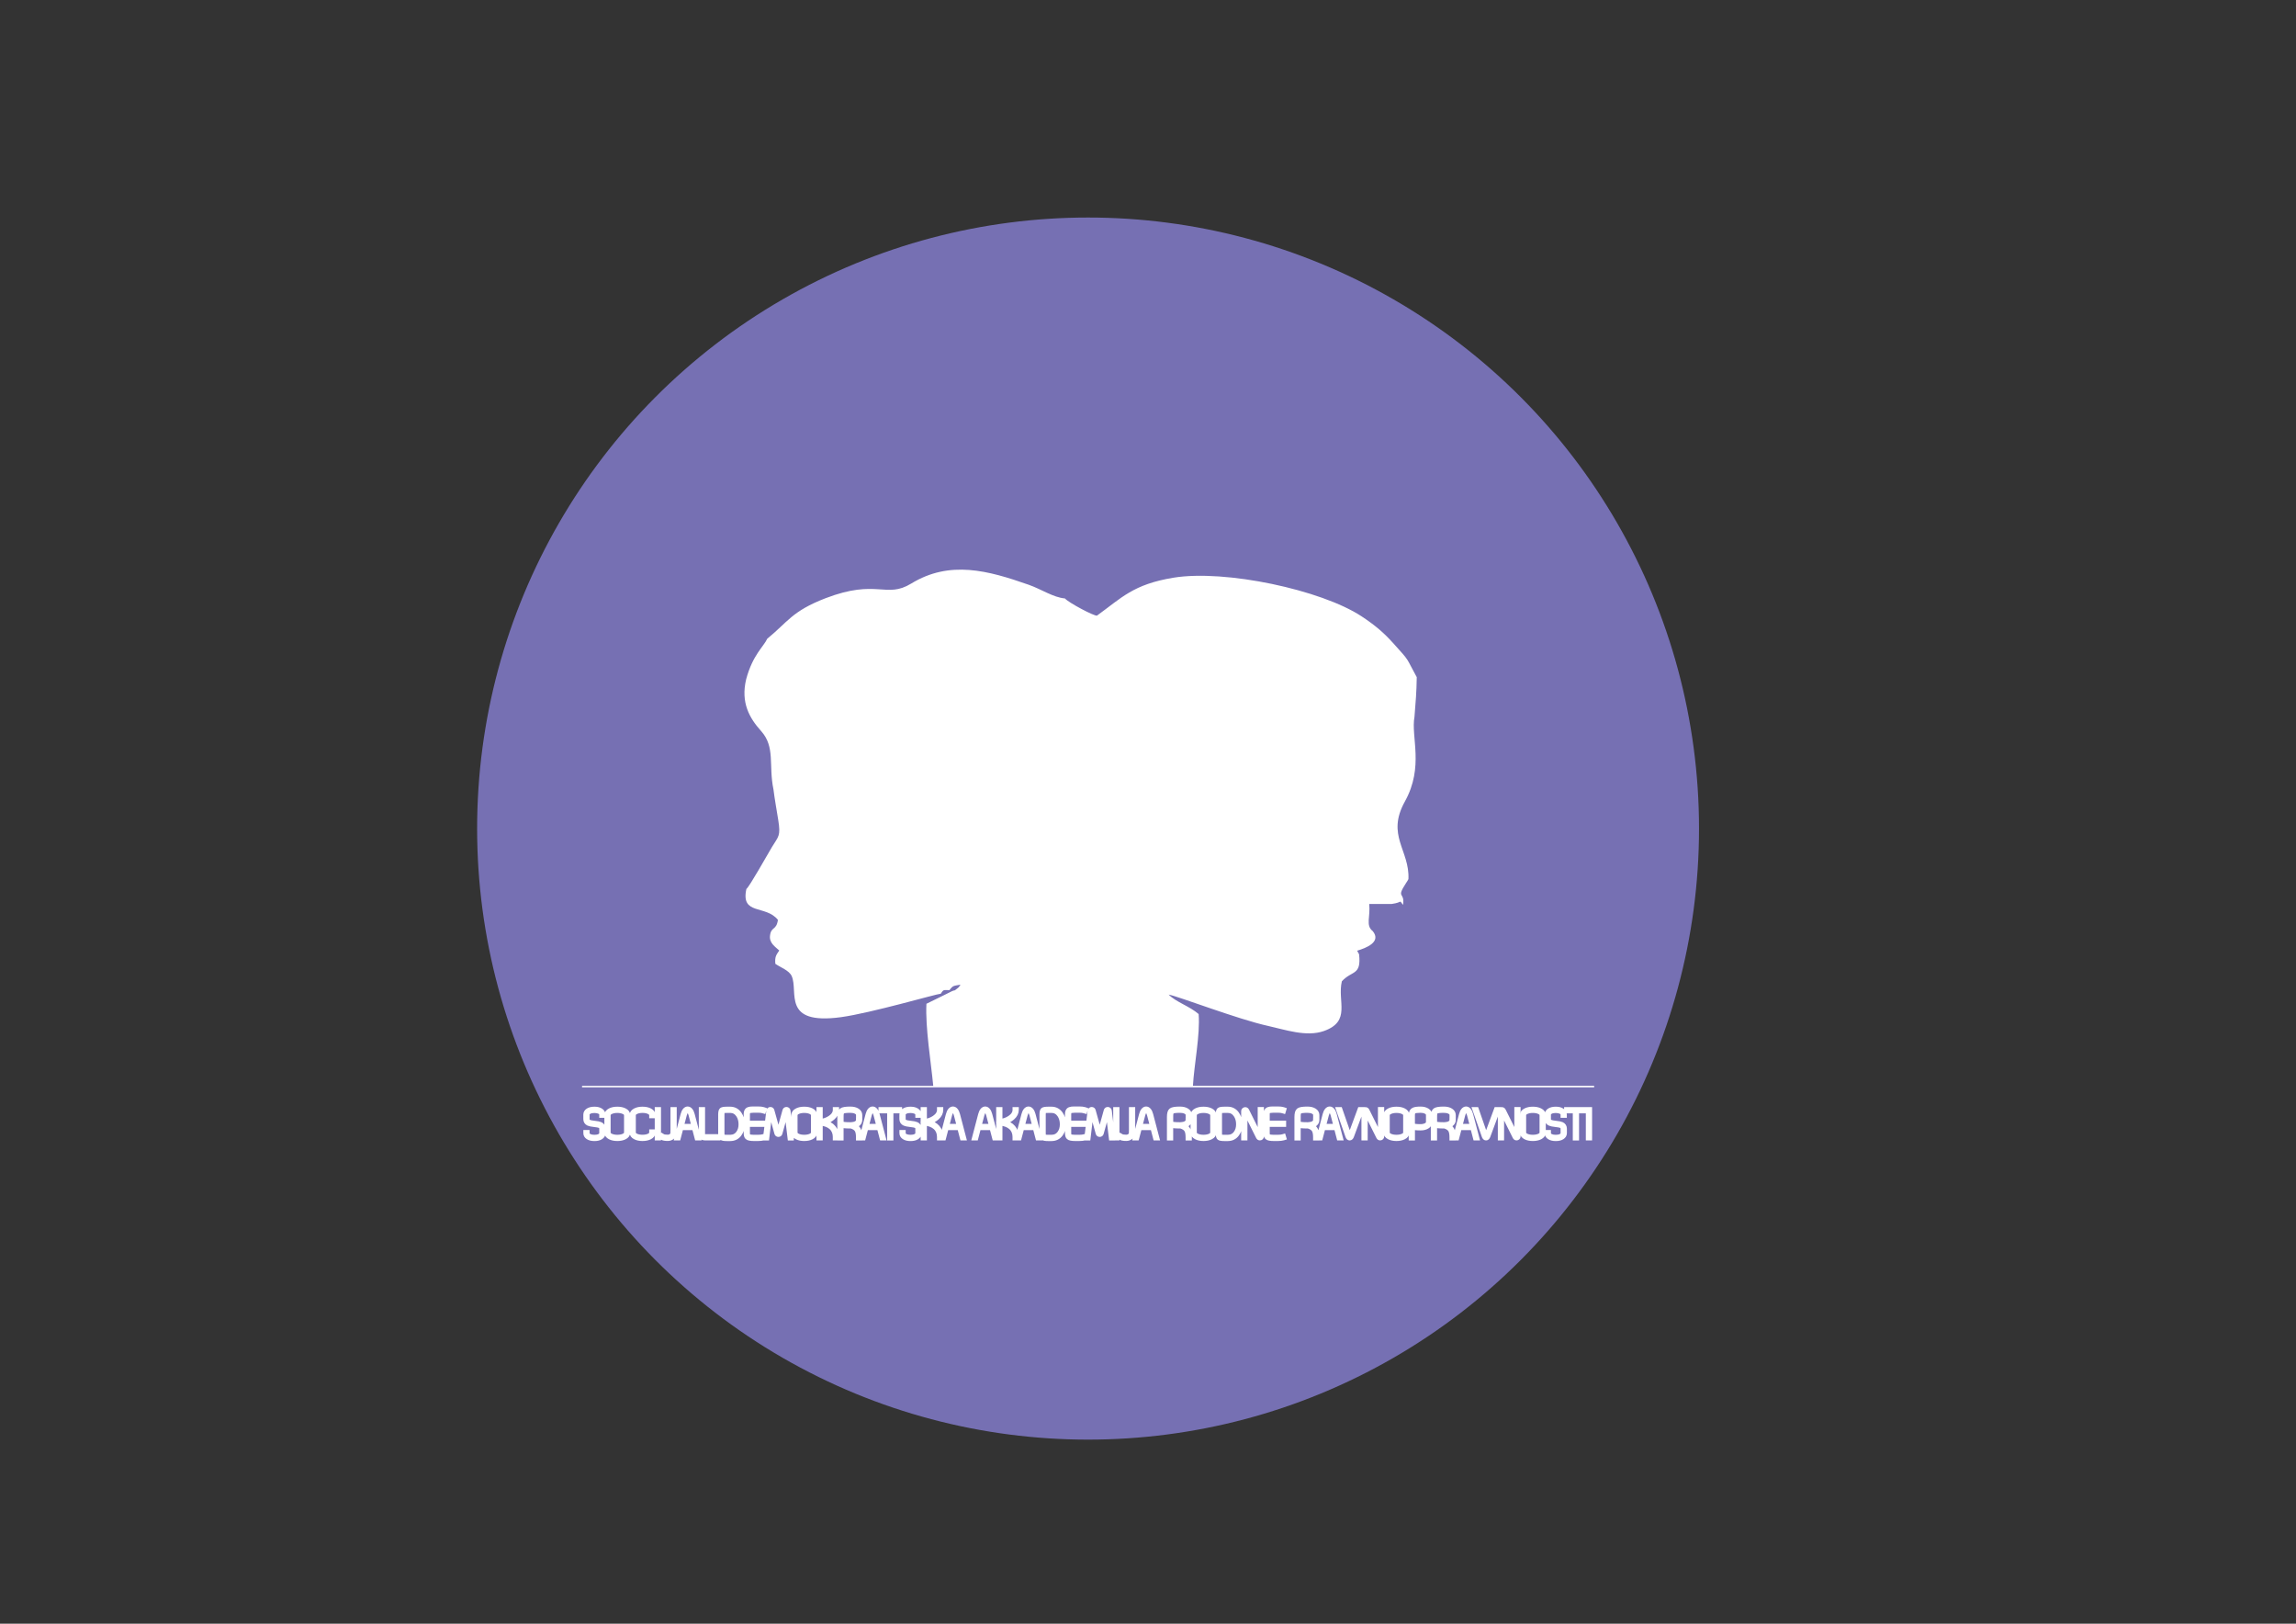
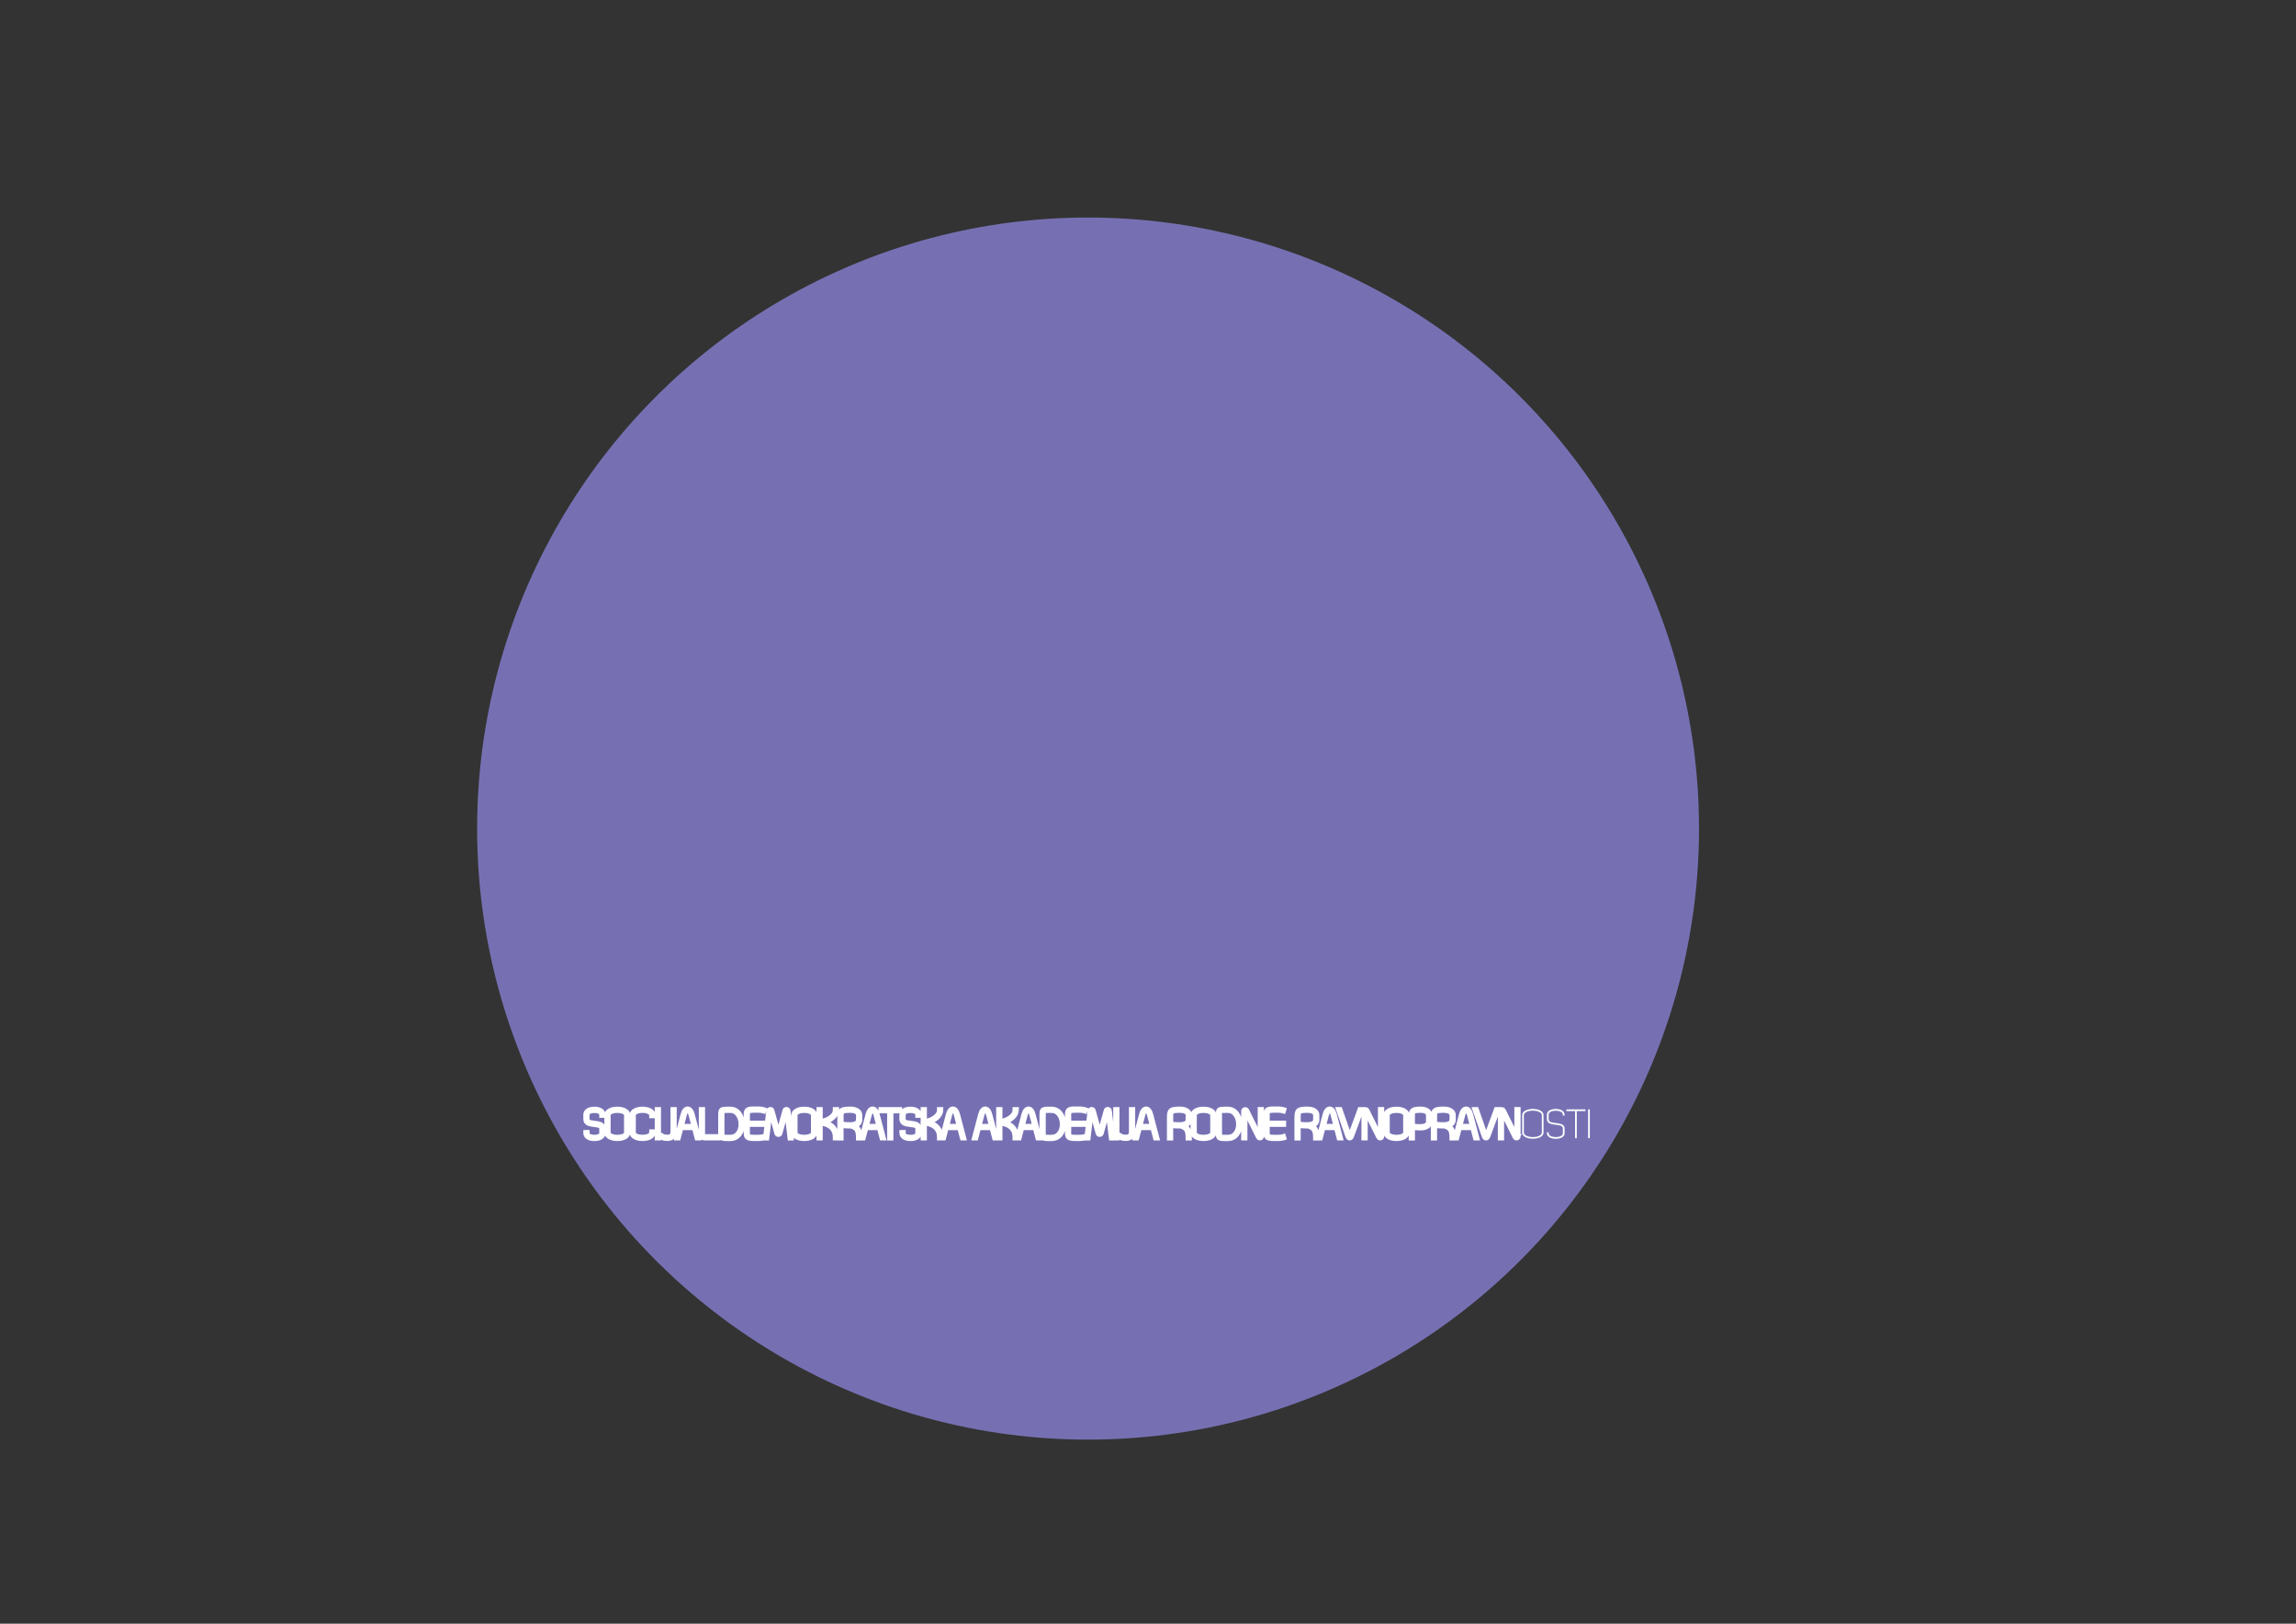
<svg xmlns="http://www.w3.org/2000/svg" version="1.1" id="Layer_1" x="0px" y="0px" viewBox="0 0 841.89 595.28" style="enable-background:new 0 0 841.89 595.28;" xml:space="preserve">
  <rect x="0" y="0" width="841.89" height="595.28" fill="#333333" stroke="none" />
  <style type="text/css">
	.st0{fill-rule:evenodd;clip-rule:evenodd;fill:#7670B3;}
	.st1{fill-rule:evenodd;clip-rule:evenodd;fill:#FFFFFF;}
	.st2{fill:#FFFFFF;stroke:#FFFFFF;stroke-width:1.663;stroke-miterlimit:10;}
	.st3{fill:#FFFFFF;}
</style>
  <circle class="st0" cx="398.97" cy="303.77" r="224.02" />
-   <path class="st1" d="M281.33,234.17c-1.27,2.85-5.34,5.91-7.73,14.86c-2.06,8.6,1.26,14.28,5.46,18.96  c5.31,5.91,2.69,12.49,4.55,21.42c0.45,3.63,1.15,7.42,1.75,11.19c0.95,6.03,0.12,5.92-2.34,10c-1.67,2.77-8.19,14.46-9.34,15.31  c-2.14,9.76,7.14,5.72,11.57,11.34c-0.58,3.97-2.47,2.33-2.9,5.75c-0.35,2.73,1.92,4.1,3.39,5.47c-1.11,1.61-1.67,2.27-1.44,4.87  c1.79,1.31,5.03,2.37,5.99,4.49c2.6,5.74-3.85,18.05,18.07,15.08c10.96-1.49,35.04-8.54,36.62-8.6c0.99-1.68,1.14-1.32,3.15-1.3  c1.36-1.83,1.57-1.53,4.07-2.02c-0.64,0.82-0.27,0.67-1.14,1.36c-1.64,1.3-0.53,0.41-1.88,0.98l-3.37,1.68l-6.11,2.99  c-0.44,8.78,1.68,21.39,2.5,30.08l-128.77,0v0.56h371.11v-0.57l-147.12,0c0.46-7.87,2.68-18.69,2.1-26.3  c-3.31-2.88-8.39-4.44-11-7.14c3.49,0.61,25.41,9.07,36.46,11.49c6.15,1.35,14.04,4.14,20.45,1.87c10.15-3.59,4.85-10.85,6.6-18.24  c3.76-4.08,7.17-1.99,6.32-9.89l-0.72-1.32c3.28-0.98,8.98-3.18,5.74-7.17c-2.73-2.1-0.81-5.25-1.31-9.97l8.26,0  c4.38-0.59,2.39-1.72,4.15,0.34c0.74-5.02-2.77-2.07,1.16-8.1c0.11-0.16,0.57-0.81,0.81-1.35c0.49-10.6-8.23-15.97-1.31-28.43  c7.13-12.84,2.15-23.74,3.53-31.07c0.44-5.56,0.75-8.87,0.83-14.53c-4.19-7.57-2.15-5.31-8.76-12.61c-3.17-3.5-6.3-6.29-11.48-9.7  c-14.72-9.69-50.01-17.26-69-14.15c-14.73,2.42-19,7.39-28.02,13.9c-1,0.23-10.44-4.76-11.74-6.3c-4.26-0.36-8.67-3.4-13.29-5.02  c-14.9-5.23-28.92-9.08-43.08-0.44c-9.27,5.66-12.47-1.88-31.4,5.37C290.36,224.08,288.92,227.98,281.33,234.17" />
  <path class="st2" d="M556.11,416.64c-0.01,0.01-0.02,0.01-0.02,0.01c-0.02-0.01-0.05-0.05-0.08-0.11l-4.66-9.36  c-0.15-0.3-0.36-0.45-0.63-0.45c-0.18,0-0.34,0.06-0.47,0.18c-0.13,0.11-0.2,0.25-0.2,0.41v9.95h0.63l0.01-9.91  c0.01-0.01,0.02-0.01,0.02-0.01c0.02,0.01,0.04,0.04,0.07,0.1l4.66,9.35c0.15,0.3,0.36,0.46,0.63,0.46c0.18,0,0.33-0.06,0.46-0.17  c0.13-0.12,0.2-0.26,0.2-0.43v-9.97h-0.63V416.64z M548.64,406.71l-3.57,9.66c-0.06,0.14-0.11,0.22-0.16,0.22  c-0.04-0.01-0.09-0.08-0.15-0.22l-3.36-9.66h-0.68l3.45,9.88c0.17,0.45,0.41,0.68,0.73,0.68h0.01c0.3,0,0.55-0.22,0.73-0.67  l3.67-9.89H548.64z M541.62,417.27l-2.27-8.64c-0.18-0.68-0.42-1.2-0.73-1.58c-0.31-0.37-0.66-0.56-1.04-0.56  c-0.38,0-0.73,0.19-1.04,0.56c-0.31,0.37-0.55,0.9-0.73,1.58l-2.27,8.64h0.66l0.99-3.77h4.79l0.99,3.77H541.62z M535.36,412.87  l1.08-4.08c0.15-0.57,0.34-1,0.57-1.3c0.2-0.24,0.39-0.37,0.58-0.37c0.2,0,0.39,0.12,0.59,0.37c0.24,0.3,0.43,0.73,0.58,1.3  l1.07,4.08H535.36z M532.33,410.6c0,0.51-0.27,0.91-0.8,1.21c-0.45,0.25-1.03,0.39-1.74,0.43l-0.38,0.01  c-1.84,0-2.88-0.12-3.13-0.37c-0.09-0.1-0.15-0.29-0.16-0.57v-1.8c0-0.6,0.02-1.02,0.07-1.25c0.07-0.32,0.19-0.56,0.39-0.71  c0.34-0.27,1.28-0.4,2.83-0.4c0.78,0,1.44,0.12,1.97,0.37c0.64,0.29,0.96,0.72,0.96,1.28V410.6z M529.4,406.52  c-1.68,0-2.76,0.18-3.22,0.54c-0.47,0.35-0.7,1.17-0.7,2.46v7.76h0.63v-4.74c0.43,0.23,1.53,0.35,3.29,0.35h0.31  c1.05,0.31,1.76,0.8,2.13,1.45c0.32,0.56,0.48,1.43,0.48,2.64v0.31h0.63v-0.31c0-1.04-0.11-1.85-0.32-2.42  c-0.29-0.8-0.85-1.42-1.68-1.85c0.63-0.17,1.12-0.43,1.47-0.8c0.36-0.36,0.54-0.8,0.54-1.3v-1.8c0-0.69-0.32-1.24-0.97-1.66  C531.34,406.73,530.48,406.52,529.4,406.52z M523.7,411.31c0,0.56-0.32,0.99-0.96,1.28c-0.53,0.24-1.14,0.37-1.83,0.37  c-1.59,0-2.51-0.12-2.76-0.37c-0.09-0.1-0.15-0.29-0.16-0.57v-0.67h-0.01c0.01-0.17,0.01-0.3,0.01-0.4v-2.16  c0-0.68,0.18-1.12,0.53-1.32c0.4-0.22,1.2-0.33,2.39-0.33c0.69,0,1.3,0.12,1.83,0.37c0.64,0.29,0.96,0.72,0.96,1.28V411.31z   M520.92,406.52c-1.24,0-2.11,0.12-2.61,0.37c-0.63,0.3-0.94,0.94-0.94,1.92v8.47H518v-4.03c0.43,0.23,1.4,0.35,2.92,0.35  c0.98,0,1.8-0.21,2.45-0.62c0.65-0.41,0.97-0.97,0.97-1.66v-2.51c0-0.69-0.32-1.24-0.97-1.66  C522.71,406.73,521.9,406.52,520.92,406.52z M515.34,415.22c0,0.51-0.34,0.92-1.03,1.23c-0.62,0.27-1.38,0.41-2.26,0.41  c-0.88,0-1.64-0.14-2.26-0.41c-0.69-0.31-1.03-0.72-1.03-1.23v-6.38c0-0.51,0.34-0.92,1.03-1.23c0.62-0.28,1.38-0.42,2.26-0.42  c0.88,0,1.63,0.14,2.26,0.42c0.69,0.31,1.03,0.72,1.03,1.23V415.22z M512.05,406.56c-1.05,0-1.93,0.18-2.67,0.55  c-0.83,0.42-1.25,0.99-1.25,1.72v6.38c0,0.73,0.42,1.3,1.25,1.72c0.73,0.37,1.62,0.55,2.67,0.55c1.04,0,1.93-0.18,2.67-0.55  c0.83-0.42,1.24-0.99,1.24-1.72v-6.38c0-0.73-0.41-1.31-1.24-1.72C513.99,406.74,513.1,406.56,512.05,406.56z M506.1,416.64  c-0.01,0.01-0.02,0.01-0.02,0.01c-0.02-0.01-0.05-0.05-0.08-0.11l-4.66-9.36c-0.15-0.3-0.36-0.45-0.63-0.45  c-0.18,0-0.34,0.06-0.47,0.18c-0.13,0.11-0.2,0.25-0.2,0.41v9.95h0.63l0.01-9.91c0.01-0.01,0.02-0.01,0.02-0.01  c0.02,0.01,0.04,0.04,0.07,0.1l4.66,9.35c0.15,0.3,0.36,0.46,0.63,0.46c0.18,0,0.33-0.06,0.46-0.17c0.13-0.12,0.2-0.26,0.2-0.43  v-9.97h-0.63V416.64z M498.63,406.71l-3.57,9.66c-0.06,0.14-0.11,0.22-0.16,0.22c-0.04-0.01-0.09-0.08-0.15-0.22l-3.36-9.66h-0.68  l3.45,9.88c0.17,0.45,0.41,0.68,0.73,0.68h0.01c0.3,0,0.55-0.22,0.73-0.67l3.67-9.89H498.63z M491.61,417.27l-2.27-8.64  c-0.18-0.68-0.42-1.2-0.73-1.58c-0.31-0.37-0.66-0.56-1.04-0.56c-0.38,0-0.73,0.19-1.04,0.56c-0.31,0.37-0.55,0.9-0.73,1.58  l-2.27,8.64h0.66l0.99-3.77h4.79l0.99,3.77H491.61z M485.35,412.87l1.08-4.08c0.15-0.57,0.34-1,0.57-1.3  c0.2-0.24,0.39-0.37,0.58-0.37c0.2,0,0.39,0.12,0.59,0.37c0.24,0.3,0.43,0.73,0.58,1.3l1.07,4.08H485.35z M482.32,410.6  c0,0.51-0.27,0.91-0.8,1.21c-0.45,0.25-1.03,0.39-1.74,0.43l-0.38,0.01c-1.84,0-2.88-0.12-3.13-0.37c-0.09-0.1-0.15-0.29-0.16-0.57  v-1.8c0-0.6,0.02-1.02,0.07-1.25c0.07-0.32,0.19-0.56,0.39-0.71c0.34-0.27,1.28-0.4,2.83-0.4c0.78,0,1.44,0.12,1.97,0.37  c0.64,0.29,0.96,0.72,0.96,1.28V410.6z M479.39,406.52c-1.68,0-2.76,0.18-3.22,0.54c-0.47,0.35-0.7,1.17-0.7,2.46v7.76h0.63v-4.74  c0.43,0.23,1.53,0.35,3.29,0.35h0.31c1.05,0.31,1.76,0.8,2.13,1.45c0.32,0.56,0.48,1.43,0.48,2.64v0.31h0.63v-0.31  c0-1.04-0.11-1.85-0.32-2.42c-0.29-0.8-0.85-1.42-1.68-1.85c0.63-0.17,1.12-0.43,1.47-0.8c0.36-0.36,0.54-0.8,0.54-1.3v-1.8  c0-0.69-0.32-1.24-0.97-1.66C481.33,406.73,480.47,406.52,479.39,406.52z M465.01,407.45c0.24-0.24,1.19-0.35,2.86-0.34h0.74  c0.71,0,1.29,0.07,1.74,0.21l0.3,0.09l0.18-0.6l-0.3-0.1c-0.52-0.15-1.16-0.23-1.92-0.23h-0.74c-1.07-0.01-1.78,0.01-2.13,0.05  c-0.53,0.07-0.92,0.22-1.16,0.47c-0.3,0.3-0.46,0.83-0.46,1.58v6.81c0,0.75,0.15,1.28,0.46,1.58c0.35,0.35,1.21,0.52,2.6,0.52h0.7  c0.31-0.01,0.56-0.01,0.74-0.01c0.76,0,1.4-0.07,1.92-0.22l0.3-0.09l-0.18-0.6l-0.3,0.09c-0.46,0.13-1.04,0.2-1.74,0.2  c-0.18,0-0.42,0-0.74,0.01c-1.67,0.01-2.62-0.1-2.86-0.34c-0.18-0.18-0.27-0.56-0.27-1.13v-3.09h6.01v-0.63h-6.01v-3.08  C464.73,408.01,464.82,407.63,465.01,407.45z M462,416.64c-0.01,0.01-0.02,0.01-0.02,0.01c-0.02-0.01-0.05-0.05-0.08-0.11  l-4.66-9.36c-0.15-0.3-0.36-0.45-0.63-0.45c-0.18,0-0.34,0.06-0.47,0.18c-0.13,0.11-0.2,0.25-0.2,0.41v9.95h0.63l0.01-9.91  c0.01-0.01,0.02-0.01,0.02-0.01c0.02,0.01,0.04,0.04,0.07,0.1l4.66,9.35c0.15,0.3,0.36,0.46,0.63,0.46c0.18,0,0.33-0.06,0.46-0.17  c0.13-0.12,0.2-0.26,0.2-0.43v-9.97H462V416.64z M449.01,416.87c-0.91,0-1.44-0.07-1.58-0.2c-0.12-0.11-0.18-0.53-0.18-1.27v-6.76  c0-0.73,0.06-1.15,0.18-1.27c0.15-0.13,0.67-0.19,1.58-0.19h1.22c1.19,0.01,2.15,0.53,2.87,1.57c0.65,0.94,0.98,2.08,0.98,3.42  c0,1.27-0.31,2.35-0.94,3.21c-0.7,0.98-1.68,1.47-2.92,1.48H449.01z M449,406.56c-1.06,0-1.72,0.12-1.99,0.35  c-0.26,0.23-0.4,0.81-0.4,1.74v6.76c0,0.93,0.13,1.51,0.4,1.74c0.27,0.24,0.94,0.35,2,0.35h1.21c1.44-0.01,2.57-0.58,3.39-1.71  c0.73-0.99,1.09-2.19,1.09-3.61c0-1.5-0.38-2.79-1.13-3.85c-0.84-1.17-1.96-1.76-3.34-1.77H449z M444.59,415.22  c0,0.51-0.34,0.92-1.03,1.23c-0.62,0.27-1.38,0.41-2.26,0.41c-0.88,0-1.64-0.14-2.26-0.41c-0.69-0.31-1.03-0.72-1.03-1.23v-6.38  c0-0.51,0.34-0.92,1.03-1.23c0.62-0.28,1.38-0.42,2.26-0.42c0.88,0,1.63,0.14,2.26,0.42c0.69,0.31,1.03,0.72,1.03,1.23V415.22z   M441.3,406.56c-1.05,0-1.93,0.18-2.67,0.55c-0.83,0.42-1.25,0.99-1.25,1.72v6.38c0,0.73,0.42,1.3,1.25,1.72  c0.73,0.37,1.62,0.55,2.67,0.55c1.04,0,1.93-0.18,2.67-0.55c0.83-0.42,1.24-0.99,1.24-1.72v-6.38c0-0.73-0.41-1.31-1.24-1.72  C443.24,406.74,442.35,406.56,441.3,406.56z M435.57,410.6c0,0.51-0.27,0.91-0.8,1.21c-0.45,0.25-1.03,0.39-1.74,0.43l-0.38,0.01  c-1.84,0-2.88-0.12-3.13-0.37c-0.09-0.1-0.15-0.29-0.16-0.57v-1.8c0-0.6,0.02-1.02,0.07-1.25c0.07-0.32,0.19-0.56,0.39-0.71  c0.34-0.27,1.28-0.4,2.83-0.4c0.78,0,1.44,0.12,1.97,0.37c0.64,0.29,0.96,0.72,0.96,1.28V410.6z M432.64,406.52  c-1.68,0-2.76,0.18-3.22,0.54c-0.47,0.35-0.7,1.17-0.7,2.46v7.76h0.63v-4.74c0.43,0.23,1.53,0.35,3.29,0.35h0.31  c1.05,0.31,1.76,0.8,2.13,1.45c0.32,0.56,0.48,1.43,0.48,2.64v0.31h0.63v-0.31c0-1.04-0.11-1.85-0.32-2.42  c-0.29-0.8-0.85-1.42-1.68-1.85c0.63-0.17,1.12-0.43,1.47-0.8c0.36-0.36,0.54-0.8,0.54-1.3v-1.8c0-0.69-0.32-1.24-0.97-1.66  C434.58,406.73,433.72,406.52,432.64,406.52z M424.3,417.27l-2.27-8.64c-0.18-0.68-0.42-1.2-0.73-1.58  c-0.31-0.37-0.66-0.56-1.04-0.56c-0.38,0-0.73,0.19-1.04,0.56c-0.31,0.37-0.55,0.9-0.73,1.58l-2.27,8.64h0.66l0.99-3.77h4.79  l0.99,3.77H424.3z M418.03,412.87l1.08-4.08c0.15-0.57,0.34-1,0.57-1.3c0.2-0.24,0.39-0.37,0.58-0.37c0.2,0,0.39,0.12,0.59,0.37  c0.24,0.3,0.43,0.73,0.58,1.3l1.07,4.08H418.03z M414.78,415.19c0,0.53-0.19,0.95-0.58,1.24c-0.34,0.27-0.76,0.4-1.24,0.4  c-0.9,0-1.5-0.1-1.82-0.31l-0.26-0.16l-0.34,0.53l0.26,0.17c0.42,0.26,1.14,0.4,2.16,0.4c0.66,0,1.22-0.19,1.69-0.57  c0.52-0.43,0.77-1,0.77-1.7v-8.47h-0.63V415.19z M409.02,417.27h0.63v-10.56h-0.63V417.27z M408.06,417.27l-1.22-10.05  c-0.02-0.16-0.09-0.29-0.21-0.4c-0.12-0.1-0.27-0.16-0.44-0.16c-0.34,0-0.56,0.17-0.65,0.51l-2.25,8.12  c-0.01,0.03-0.03,0.04-0.05,0.04c-0.02,0-0.03-0.01-0.04-0.04l-2.26-8.11c-0.09-0.34-0.3-0.51-0.65-0.51  c-0.17,0-0.31,0.05-0.44,0.16c-0.13,0.11-0.2,0.24-0.22,0.4l-1.22,10.05h0.63l1.2-9.96c0.01-0.01,0.03-0.02,0.04-0.02  c0.02,0,0.04,0.02,0.05,0.05l2.25,8.12c0.1,0.34,0.31,0.51,0.65,0.51c0.34,0,0.56-0.17,0.65-0.51l2.26-8.11  c0.01-0.04,0.02-0.05,0.04-0.05c0.02,0,0.03,0,0.04,0.01l1.21,9.97H408.06z M392.22,407.45c0.24-0.24,1.19-0.35,2.86-0.34h0.74  c0.71,0,1.29,0.07,1.74,0.21l0.3,0.09l0.18-0.6l-0.3-0.1c-0.52-0.15-1.16-0.23-1.92-0.23h-0.74c-1.07-0.01-1.78,0.01-2.13,0.05  c-0.53,0.07-0.92,0.22-1.16,0.47c-0.3,0.3-0.46,0.83-0.46,1.58v6.81c0,0.75,0.15,1.28,0.46,1.58c0.35,0.35,1.21,0.52,2.6,0.52h0.7  c0.31-0.01,0.56-0.01,0.74-0.01c0.76,0,1.4-0.07,1.92-0.22l0.3-0.09l-0.18-0.6l-0.3,0.09c-0.46,0.13-1.04,0.2-1.74,0.2  c-0.18,0-0.42,0-0.74,0.01c-1.67,0.01-2.62-0.1-2.86-0.34c-0.18-0.18-0.27-0.56-0.27-1.13v-3.09h6.01v-0.63h-6.01v-3.08  C391.95,408.01,392.04,407.63,392.22,407.45z M384.38,416.87c-0.91,0-1.44-0.07-1.58-0.2c-0.12-0.11-0.18-0.53-0.18-1.27v-6.76  c0-0.73,0.06-1.15,0.18-1.27c0.15-0.13,0.67-0.19,1.58-0.19h1.22c1.19,0.01,2.15,0.53,2.87,1.57c0.65,0.94,0.98,2.08,0.98,3.42  c0,1.27-0.31,2.35-0.94,3.21c-0.7,0.98-1.68,1.47-2.92,1.48H384.38z M384.37,406.56c-1.06,0-1.72,0.12-1.99,0.35  c-0.26,0.23-0.4,0.81-0.4,1.74v6.76c0,0.93,0.13,1.51,0.4,1.74c0.27,0.24,0.94,0.35,2,0.35h1.21c1.44-0.01,2.57-0.58,3.39-1.71  c0.73-0.99,1.09-2.19,1.09-3.61c0-1.5-0.38-2.79-1.13-3.85c-0.84-1.17-1.96-1.76-3.34-1.77H384.37z M381.17,417.27l-2.27-8.64  c-0.18-0.68-0.42-1.2-0.73-1.58c-0.31-0.37-0.66-0.56-1.04-0.56c-0.38,0-0.73,0.19-1.04,0.56c-0.31,0.37-0.55,0.9-0.73,1.58  l-2.27,8.64h0.66l0.99-3.77h4.79l0.99,3.77H381.17z M374.9,412.87l1.08-4.08c0.15-0.57,0.34-1,0.57-1.3  c0.2-0.24,0.39-0.37,0.58-0.37c0.2,0,0.39,0.12,0.59,0.37c0.24,0.3,0.43,0.73,0.58,1.3l1.07,4.08H374.9z M372.11,406.87  c0,1.11-0.6,2.08-1.8,2.9c-1.05,0.72-2.24,1.15-3.57,1.31v-4.37h-0.63v10.56h0.63v-5.45c1.71,0.17,3.03,0.69,3.96,1.55  c0.93,0.87,1.4,2.02,1.4,3.44v0.46h0.63v-0.46c0-1.37-0.4-2.52-1.19-3.46c-0.79-0.93-1.91-1.57-3.35-1.92  c1.25-0.37,2.29-0.93,3.12-1.67c0.95-0.85,1.43-1.82,1.43-2.89v-0.16h-0.63V406.87z M365.3,417.27l-2.27-8.64  c-0.18-0.68-0.42-1.2-0.73-1.58c-0.31-0.37-0.66-0.56-1.04-0.56c-0.38,0-0.73,0.19-1.04,0.56c-0.31,0.37-0.55,0.9-0.73,1.58  l-2.27,8.64h0.66l0.99-3.77h4.79l0.99,3.77H365.3z M359.04,412.87l1.08-4.08c0.15-0.57,0.34-1,0.57-1.3  c0.2-0.24,0.39-0.37,0.58-0.37c0.2,0,0.39,0.12,0.59,0.37c0.24,0.3,0.43,0.73,0.58,1.3l1.07,4.08H359.04z M353.47,417.27l-2.27-8.64  c-0.18-0.68-0.42-1.2-0.73-1.58c-0.31-0.37-0.66-0.56-1.04-0.56c-0.38,0-0.73,0.19-1.04,0.56c-0.31,0.37-0.55,0.9-0.73,1.58  l-2.27,8.64h0.66l0.99-3.77h4.79l0.99,3.77H353.47z M347.2,412.87l1.08-4.08c0.15-0.57,0.34-1,0.57-1.3  c0.2-0.24,0.39-0.37,0.58-0.37c0.2,0,0.39,0.12,0.59,0.37c0.24,0.3,0.43,0.73,0.58,1.3l1.07,4.08H347.2z M344.41,406.87  c0,1.11-0.6,2.08-1.8,2.9c-1.05,0.72-2.24,1.15-3.57,1.31v-4.37h-0.63v10.56h0.63v-5.45c1.71,0.17,3.03,0.69,3.96,1.55  c0.93,0.87,1.4,2.02,1.4,3.44v0.46h0.63v-0.46c0-1.37-0.4-2.52-1.19-3.46c-0.79-0.93-1.91-1.57-3.35-1.92  c1.25-0.37,2.29-0.93,3.12-1.67c0.95-0.85,1.43-1.82,1.43-2.89v-0.16h-0.63V406.87z M333.86,406.56c-0.98,0-1.77,0.19-2.36,0.57  c-0.58,0.38-0.88,0.88-0.88,1.52v1.62c0,0.77,0.35,1.31,1.04,1.63c0.41,0.19,1.13,0.34,2.17,0.45c0.94,0.1,1.59,0.22,1.93,0.37  c0.47,0.21,0.7,0.57,0.7,1.08v1.62c0,0.49-0.28,0.86-0.85,1.13c-0.48,0.22-1.06,0.32-1.75,0.32c-0.7,0-1.28-0.11-1.75-0.32  c-0.57-0.26-0.85-0.64-0.85-1.13v-0.32h-0.63v0.32c0,0.63,0.29,1.13,0.88,1.51c0.59,0.38,1.38,0.57,2.36,0.57  c0.98,0,1.77-0.19,2.35-0.57c0.59-0.38,0.89-0.88,0.89-1.51v-1.62c0-0.77-0.35-1.31-1.04-1.63c-0.41-0.19-1.13-0.33-2.17-0.44  c-0.95-0.1-1.59-0.23-1.93-0.38c-0.47-0.21-0.71-0.57-0.71-1.07v-1.62c0-0.49,0.29-0.86,0.85-1.13c0.47-0.22,1.06-0.32,1.75-0.32  c0.69,0,1.27,0.11,1.75,0.32c0.56,0.26,0.85,0.64,0.85,1.13v0.32h0.63v-0.32c0-0.63-0.29-1.14-0.89-1.52  C335.62,406.75,334.84,406.56,333.86,406.56z M322.95,406.71v0.63h3.18v9.94h0.63v-9.94h3.19v-0.63H322.95z M324.01,417.27  l-2.27-8.64c-0.18-0.68-0.42-1.2-0.73-1.58c-0.31-0.37-0.66-0.56-1.04-0.56c-0.38,0-0.73,0.19-1.04,0.56  c-0.31,0.37-0.55,0.9-0.73,1.58l-2.27,8.64h0.66l0.99-3.77h4.79l0.99,3.77H324.01z M317.74,412.87l1.08-4.08  c0.15-0.57,0.34-1,0.57-1.3c0.2-0.24,0.39-0.37,0.58-0.37c0.2,0,0.39,0.12,0.59,0.37c0.24,0.3,0.43,0.73,0.58,1.3l1.07,4.08H317.74z   M314.71,410.6c0,0.51-0.27,0.91-0.8,1.21c-0.44,0.25-1.03,0.39-1.74,0.43l-0.38,0.01c-1.84,0-2.88-0.12-3.13-0.37  c-0.09-0.1-0.15-0.29-0.16-0.57v-1.8c0-0.6,0.02-1.02,0.07-1.25c0.07-0.32,0.19-0.56,0.39-0.71c0.34-0.27,1.28-0.4,2.83-0.4  c0.78,0,1.44,0.12,1.97,0.37c0.64,0.29,0.96,0.72,0.96,1.28V410.6z M311.78,406.52c-1.68,0-2.76,0.18-3.22,0.54  c-0.47,0.35-0.7,1.17-0.7,2.46v7.76h0.63v-4.74c0.43,0.23,1.53,0.35,3.29,0.35h0.31c1.05,0.31,1.76,0.8,2.13,1.45  c0.32,0.56,0.48,1.43,0.48,2.64v0.31h0.63v-0.31c0-1.04-0.11-1.85-0.32-2.42c-0.29-0.8-0.85-1.42-1.68-1.85  c0.63-0.17,1.12-0.43,1.47-0.8c0.36-0.36,0.54-0.8,0.54-1.3v-1.8c0-0.69-0.32-1.24-0.97-1.66  C313.73,406.73,312.86,406.52,311.78,406.52z M306.21,406.87c0,1.11-0.6,2.08-1.8,2.9c-1.05,0.72-2.24,1.15-3.57,1.31v-4.37h-0.63  v10.56h0.63v-5.45c1.71,0.17,3.03,0.69,3.96,1.55c0.93,0.87,1.4,2.02,1.4,3.44v0.46h0.63v-0.46c0-1.37-0.4-2.52-1.19-3.46  c-0.79-0.93-1.91-1.57-3.35-1.92c1.25-0.37,2.29-0.93,3.12-1.67c0.95-0.85,1.43-1.82,1.43-2.89v-0.16h-0.63V406.87z M298.19,415.22  c0,0.51-0.34,0.92-1.03,1.23c-0.62,0.27-1.38,0.41-2.26,0.41c-0.88,0-1.64-0.14-2.26-0.41c-0.69-0.31-1.03-0.72-1.03-1.23v-6.38  c0-0.51,0.34-0.92,1.03-1.23c0.62-0.28,1.38-0.42,2.26-0.42c0.88,0,1.63,0.14,2.26,0.42c0.69,0.31,1.03,0.72,1.03,1.23V415.22z   M294.9,406.56c-1.05,0-1.93,0.18-2.67,0.55c-0.83,0.42-1.25,0.99-1.25,1.72v6.38c0,0.73,0.42,1.3,1.25,1.72  c0.73,0.37,1.62,0.55,2.67,0.55c1.04,0,1.93-0.18,2.67-0.55c0.83-0.42,1.24-0.99,1.24-1.72v-6.38c0-0.73-0.41-1.31-1.24-1.72  C296.84,406.74,295.95,406.56,294.9,406.56z M290.25,417.27l-1.22-10.05c-0.02-0.16-0.09-0.29-0.21-0.4  c-0.12-0.1-0.27-0.16-0.44-0.16c-0.34,0-0.56,0.17-0.65,0.51l-2.25,8.12c-0.01,0.03-0.03,0.04-0.05,0.04  c-0.02,0-0.03-0.01-0.04-0.04l-2.26-8.11c-0.09-0.34-0.3-0.51-0.65-0.51c-0.17,0-0.31,0.05-0.44,0.16c-0.13,0.11-0.2,0.24-0.22,0.4  l-1.22,10.05h0.63l1.2-9.96c0.01-0.01,0.03-0.02,0.04-0.02c0.02,0,0.04,0.02,0.05,0.05l2.25,8.12c0.1,0.34,0.31,0.51,0.65,0.51  c0.34,0,0.56-0.17,0.65-0.51l2.26-8.11c0.01-0.04,0.02-0.05,0.04-0.05c0.02,0,0.03,0,0.04,0.01l1.21,9.97H290.25z M274.41,407.45  c0.24-0.24,1.19-0.35,2.86-0.34h0.74c0.71,0,1.29,0.07,1.74,0.21l0.3,0.09l0.18-0.6l-0.3-0.1c-0.52-0.15-1.16-0.23-1.92-0.23h-0.74  c-1.07-0.01-1.78,0.01-2.13,0.05c-0.53,0.07-0.92,0.22-1.16,0.47c-0.3,0.3-0.46,0.83-0.46,1.58v6.81c0,0.75,0.15,1.28,0.46,1.58  c0.35,0.35,1.21,0.52,2.6,0.52h0.7c0.31-0.01,0.56-0.01,0.74-0.01c0.76,0,1.4-0.07,1.92-0.22l0.3-0.09l-0.18-0.6l-0.3,0.09  c-0.46,0.13-1.04,0.2-1.74,0.2c-0.18,0-0.42,0-0.74,0.01c-1.67,0.01-2.62-0.1-2.86-0.34c-0.18-0.18-0.27-0.56-0.27-1.13v-3.09h6.01  v-0.63h-6.01v-3.08C274.14,408.01,274.23,407.63,274.41,407.45z M266.57,416.87c-0.91,0-1.44-0.07-1.58-0.2  c-0.12-0.11-0.18-0.53-0.18-1.27v-6.76c0-0.73,0.06-1.15,0.18-1.27c0.15-0.13,0.67-0.19,1.58-0.19h1.22  c1.19,0.01,2.15,0.53,2.87,1.57c0.65,0.94,0.98,2.08,0.98,3.42c0,1.27-0.31,2.35-0.94,3.21c-0.7,0.98-1.68,1.47-2.92,1.48H266.57z   M266.56,406.56c-1.06,0-1.72,0.12-1.99,0.35c-0.26,0.23-0.4,0.81-0.4,1.74v6.76c0,0.93,0.13,1.51,0.4,1.74  c0.27,0.24,0.94,0.35,2,0.35h1.21c1.44-0.01,2.57-0.58,3.39-1.71c0.73-0.99,1.09-2.19,1.09-3.61c0-1.5-0.38-2.79-1.13-3.85  c-0.84-1.17-1.96-1.76-3.34-1.77H266.56z M258.46,416.65c-0.29,0-0.49-0.05-0.6-0.16c-0.11-0.11-0.16-0.4-0.16-0.88v-8.9h-0.63v8.89  c0,0.66,0.12,1.1,0.35,1.33c0.23,0.23,0.57,0.34,1.04,0.34h4.91v-0.63H258.46z M256.19,417.27l-2.27-8.64  c-0.18-0.68-0.42-1.2-0.73-1.58c-0.31-0.37-0.66-0.56-1.04-0.56c-0.38,0-0.73,0.19-1.04,0.56c-0.31,0.37-0.55,0.9-0.73,1.58  l-2.27,8.64h0.66l0.99-3.77h4.79l0.99,3.77H256.19z M249.92,412.87l1.08-4.08c0.15-0.57,0.34-1,0.57-1.3  c0.2-0.24,0.39-0.37,0.58-0.37c0.2,0,0.39,0.12,0.59,0.37c0.24,0.3,0.43,0.73,0.58,1.3l1.07,4.08H249.92z M246.67,415.19  c0,0.53-0.19,0.95-0.58,1.24c-0.34,0.27-0.76,0.4-1.24,0.4c-0.9,0-1.5-0.1-1.82-0.31l-0.26-0.16l-0.34,0.53l0.26,0.17  c0.42,0.26,1.14,0.4,2.16,0.4c0.66,0,1.22-0.19,1.69-0.57c0.52-0.43,0.77-1,0.77-1.7v-8.47h-0.63V415.19z M240.91,417.27h0.63  v-10.56h-0.63V417.27z M235.6,406.56c-1.05,0-1.94,0.18-2.67,0.55c-0.83,0.42-1.25,0.99-1.25,1.72v6.38c0,0.73,0.42,1.3,1.25,1.72  c0.73,0.37,1.62,0.55,2.67,0.55c1.04,0,1.93-0.18,2.67-0.55c0.83-0.42,1.24-0.99,1.24-1.72v-0.32h-0.63v0.32  c0,0.51-0.34,0.92-1.03,1.23c-0.62,0.27-1.38,0.41-2.25,0.41c-0.88,0-1.64-0.14-2.26-0.41c-0.69-0.31-1.03-0.72-1.03-1.23v-6.38  c0-0.51,0.34-0.92,1.03-1.23c0.62-0.28,1.38-0.42,2.26-0.42c0.93,0,1.7,0.15,2.33,0.46c0.63,0.31,0.95,0.71,0.95,1.19v0.31h0.63  v-0.31c0-0.73-0.41-1.31-1.24-1.72C237.52,406.74,236.64,406.56,235.6,406.56z M229.65,415.22c0,0.51-0.34,0.92-1.03,1.23  c-0.62,0.27-1.38,0.41-2.26,0.41c-0.88,0-1.64-0.14-2.26-0.41c-0.69-0.31-1.03-0.72-1.03-1.23v-6.38c0-0.51,0.34-0.92,1.03-1.23  c0.62-0.28,1.38-0.42,2.26-0.42c0.88,0,1.63,0.14,2.26,0.42c0.69,0.31,1.03,0.72,1.03,1.23V415.22z M226.36,406.56  c-1.05,0-1.93,0.18-2.67,0.55c-0.83,0.42-1.25,0.99-1.25,1.72v6.38c0,0.73,0.42,1.3,1.25,1.72c0.73,0.37,1.62,0.55,2.67,0.55  c1.04,0,1.93-0.18,2.67-0.55c0.83-0.42,1.24-0.99,1.24-1.72v-6.38c0-0.73-0.41-1.31-1.24-1.72  C228.3,406.74,227.41,406.56,226.36,406.56z M217.96,406.56c-0.98,0-1.77,0.19-2.36,0.57c-0.58,0.38-0.88,0.88-0.88,1.52v1.62  c0,0.77,0.35,1.31,1.04,1.63c0.41,0.19,1.13,0.34,2.17,0.45c0.94,0.1,1.59,0.22,1.93,0.37c0.47,0.21,0.7,0.57,0.7,1.08v1.62  c0,0.49-0.28,0.86-0.85,1.13c-0.48,0.22-1.06,0.32-1.75,0.32c-0.7,0-1.28-0.11-1.75-0.32c-0.57-0.26-0.85-0.64-0.85-1.13v-0.32  h-0.63v0.32c0,0.63,0.29,1.13,0.88,1.51c0.59,0.38,1.38,0.57,2.36,0.57c0.98,0,1.77-0.19,2.35-0.57c0.59-0.38,0.89-0.88,0.89-1.51  v-1.62c0-0.77-0.35-1.31-1.04-1.63c-0.41-0.19-1.13-0.33-2.17-0.44c-0.95-0.1-1.59-0.23-1.93-0.38c-0.47-0.21-0.71-0.57-0.71-1.07  v-1.62c0-0.49,0.29-0.86,0.85-1.13c0.47-0.22,1.06-0.32,1.75-0.32c0.69,0,1.27,0.11,1.75,0.32c0.56,0.26,0.85,0.64,0.85,1.13v0.32  h0.63v-0.32c0-0.63-0.29-1.14-0.89-1.52C219.73,406.75,218.94,406.56,217.96,406.56z" />
-   <path class="st3" d="M556.11,416.64c-0.01,0.01-0.02,0.01-0.02,0.01c-0.02-0.01-0.05-0.05-0.08-0.11l-4.66-9.36  c-0.15-0.3-0.36-0.45-0.63-0.45c-0.18,0-0.34,0.06-0.47,0.18c-0.13,0.11-0.2,0.25-0.2,0.41v9.95h0.63l0.01-9.91  c0.01-0.01,0.02-0.01,0.02-0.01c0.02,0.01,0.04,0.04,0.07,0.1l4.66,9.35c0.15,0.3,0.36,0.46,0.63,0.46c0.18,0,0.33-0.06,0.46-0.17  c0.13-0.12,0.2-0.26,0.2-0.43v-9.97h-0.63V416.64z M548.64,406.71l-3.57,9.66c-0.06,0.14-0.11,0.22-0.16,0.22  c-0.04-0.01-0.09-0.08-0.15-0.22l-3.36-9.66h-0.68l3.45,9.88c0.17,0.45,0.41,0.68,0.73,0.68h0.01c0.3,0,0.55-0.22,0.73-0.67  l3.67-9.89H548.64z M541.62,417.27l-2.27-8.64c-0.18-0.68-0.42-1.2-0.73-1.58c-0.31-0.37-0.66-0.56-1.04-0.56  c-0.38,0-0.73,0.19-1.04,0.56c-0.31,0.37-0.55,0.9-0.73,1.58l-2.27,8.64h0.66l0.99-3.77h4.79l0.99,3.77H541.62z M535.36,412.87  l1.08-4.08c0.15-0.57,0.34-1,0.57-1.3c0.2-0.24,0.39-0.37,0.58-0.37c0.2,0,0.39,0.12,0.59,0.37c0.24,0.3,0.43,0.73,0.58,1.3  l1.07,4.08H535.36z M532.33,410.6c0,0.51-0.27,0.91-0.8,1.21c-0.45,0.25-1.03,0.39-1.74,0.43l-0.38,0.01  c-1.84,0-2.88-0.12-3.13-0.37c-0.09-0.1-0.15-0.29-0.16-0.57v-1.8c0-0.6,0.02-1.02,0.07-1.25c0.07-0.32,0.19-0.56,0.39-0.71  c0.34-0.27,1.28-0.4,2.83-0.4c0.78,0,1.44,0.12,1.97,0.37c0.64,0.29,0.96,0.72,0.96,1.28V410.6z M529.4,406.52  c-1.68,0-2.76,0.18-3.22,0.54c-0.47,0.35-0.7,1.17-0.7,2.46v7.76h0.63v-4.74c0.43,0.23,1.53,0.35,3.29,0.35h0.31  c1.05,0.31,1.76,0.8,2.13,1.45c0.32,0.56,0.48,1.43,0.48,2.64v0.31h0.63v-0.31c0-1.04-0.11-1.85-0.32-2.42  c-0.29-0.8-0.85-1.42-1.68-1.85c0.63-0.17,1.12-0.43,1.47-0.8c0.36-0.36,0.54-0.8,0.54-1.3v-1.8c0-0.69-0.32-1.24-0.97-1.66  C531.34,406.73,530.48,406.52,529.4,406.52z M523.7,411.31c0,0.56-0.32,0.99-0.96,1.28c-0.53,0.24-1.14,0.37-1.83,0.37  c-1.59,0-2.51-0.12-2.76-0.37c-0.09-0.1-0.15-0.29-0.16-0.57v-0.67h-0.01c0.01-0.17,0.01-0.3,0.01-0.4v-2.16  c0-0.68,0.18-1.12,0.53-1.32c0.4-0.22,1.2-0.33,2.39-0.33c0.69,0,1.3,0.12,1.83,0.37c0.64,0.29,0.96,0.72,0.96,1.28V411.31z   M520.92,406.52c-1.24,0-2.11,0.12-2.61,0.37c-0.63,0.3-0.94,0.94-0.94,1.92v8.47H518v-4.03c0.43,0.23,1.4,0.35,2.92,0.35  c0.98,0,1.8-0.21,2.45-0.62c0.65-0.41,0.97-0.97,0.97-1.66v-2.51c0-0.69-0.32-1.24-0.97-1.66  C522.71,406.73,521.9,406.52,520.92,406.52z M515.34,415.22c0,0.51-0.34,0.92-1.03,1.23c-0.62,0.27-1.38,0.41-2.26,0.41  c-0.88,0-1.64-0.14-2.26-0.41c-0.69-0.31-1.03-0.72-1.03-1.23v-6.38c0-0.51,0.34-0.92,1.03-1.23c0.62-0.28,1.38-0.42,2.26-0.42  c0.88,0,1.63,0.14,2.26,0.42c0.69,0.31,1.03,0.72,1.03,1.23V415.22z M512.05,406.56c-1.05,0-1.93,0.18-2.67,0.55  c-0.83,0.42-1.25,0.99-1.25,1.72v6.38c0,0.73,0.42,1.3,1.25,1.72c0.73,0.37,1.62,0.55,2.67,0.55c1.04,0,1.93-0.18,2.67-0.55  c0.83-0.42,1.24-0.99,1.24-1.72v-6.38c0-0.73-0.41-1.31-1.24-1.72C513.99,406.74,513.1,406.56,512.05,406.56z M506.1,416.64  c-0.01,0.01-0.02,0.01-0.02,0.01c-0.02-0.01-0.05-0.05-0.08-0.11l-4.66-9.36c-0.15-0.3-0.36-0.45-0.63-0.45  c-0.18,0-0.34,0.06-0.47,0.18c-0.13,0.11-0.2,0.25-0.2,0.41v9.95h0.63l0.01-9.91c0.01-0.01,0.02-0.01,0.02-0.01  c0.02,0.01,0.04,0.04,0.07,0.1l4.66,9.35c0.15,0.3,0.36,0.46,0.63,0.46c0.18,0,0.33-0.06,0.46-0.17c0.13-0.12,0.2-0.26,0.2-0.43  v-9.97h-0.63V416.64z M498.63,406.71l-3.57,9.66c-0.06,0.14-0.11,0.22-0.16,0.22c-0.04-0.01-0.09-0.08-0.15-0.22l-3.36-9.66h-0.68  l3.45,9.88c0.17,0.45,0.41,0.68,0.73,0.68h0.01c0.3,0,0.55-0.22,0.73-0.67l3.67-9.89H498.63z M491.61,417.27l-2.27-8.64  c-0.18-0.68-0.42-1.2-0.73-1.58c-0.31-0.37-0.66-0.56-1.04-0.56c-0.38,0-0.73,0.19-1.04,0.56c-0.31,0.37-0.55,0.9-0.73,1.58  l-2.27,8.64h0.66l0.99-3.77h4.79l0.99,3.77H491.61z M485.35,412.87l1.08-4.08c0.15-0.57,0.34-1,0.57-1.3  c0.2-0.24,0.39-0.37,0.58-0.37c0.2,0,0.39,0.12,0.59,0.37c0.24,0.3,0.43,0.73,0.58,1.3l1.07,4.08H485.35z M482.32,410.6  c0,0.51-0.27,0.91-0.8,1.21c-0.45,0.25-1.03,0.39-1.74,0.43l-0.38,0.01c-1.84,0-2.88-0.12-3.13-0.37c-0.09-0.1-0.15-0.29-0.16-0.57  v-1.8c0-0.6,0.02-1.02,0.07-1.25c0.07-0.32,0.19-0.56,0.39-0.71c0.34-0.27,1.28-0.4,2.83-0.4c0.78,0,1.44,0.12,1.97,0.37  c0.64,0.29,0.96,0.72,0.96,1.28V410.6z M479.39,406.52c-1.68,0-2.76,0.18-3.22,0.54c-0.47,0.35-0.7,1.17-0.7,2.46v7.76h0.63v-4.74  c0.43,0.23,1.53,0.35,3.29,0.35h0.31c1.05,0.31,1.76,0.8,2.13,1.45c0.32,0.56,0.48,1.43,0.48,2.64v0.31h0.63v-0.31  c0-1.04-0.11-1.85-0.32-2.42c-0.29-0.8-0.85-1.42-1.68-1.85c0.63-0.17,1.12-0.43,1.47-0.8c0.36-0.36,0.54-0.8,0.54-1.3v-1.8  c0-0.69-0.32-1.24-0.97-1.66C481.33,406.73,480.47,406.52,479.39,406.52z M465.01,407.45c0.24-0.24,1.19-0.35,2.86-0.34h0.74  c0.71,0,1.29,0.07,1.74,0.21l0.3,0.09l0.18-0.6l-0.3-0.1c-0.52-0.15-1.16-0.23-1.92-0.23h-0.74c-1.07-0.01-1.78,0.01-2.13,0.05  c-0.53,0.07-0.92,0.22-1.16,0.47c-0.3,0.3-0.46,0.83-0.46,1.58v6.81c0,0.75,0.15,1.28,0.46,1.58c0.35,0.35,1.21,0.52,2.6,0.52h0.7  c0.31-0.01,0.56-0.01,0.74-0.01c0.76,0,1.4-0.07,1.92-0.22l0.3-0.09l-0.18-0.6l-0.3,0.09c-0.46,0.13-1.04,0.2-1.74,0.2  c-0.18,0-0.42,0-0.74,0.01c-1.67,0.01-2.62-0.1-2.86-0.34c-0.18-0.18-0.27-0.56-0.27-1.13v-3.09h6.01v-0.63h-6.01v-3.08  C464.73,408.01,464.82,407.63,465.01,407.45z M462,416.64c-0.01,0.01-0.02,0.01-0.02,0.01c-0.02-0.01-0.05-0.05-0.08-0.11  l-4.66-9.36c-0.15-0.3-0.36-0.45-0.63-0.45c-0.18,0-0.34,0.06-0.47,0.18c-0.13,0.11-0.2,0.25-0.2,0.41v9.95h0.63l0.01-9.91  c0.01-0.01,0.02-0.01,0.02-0.01c0.02,0.01,0.04,0.04,0.07,0.1l4.66,9.35c0.15,0.3,0.36,0.46,0.63,0.46c0.18,0,0.33-0.06,0.46-0.17  c0.13-0.12,0.2-0.26,0.2-0.43v-9.97H462V416.64z M449.01,416.87c-0.91,0-1.44-0.07-1.58-0.2c-0.12-0.11-0.18-0.53-0.18-1.27v-6.76  c0-0.73,0.06-1.15,0.18-1.27c0.15-0.13,0.67-0.19,1.58-0.19h1.22c1.19,0.01,2.15,0.53,2.87,1.57c0.65,0.94,0.98,2.08,0.98,3.42  c0,1.27-0.31,2.35-0.94,3.21c-0.7,0.98-1.68,1.47-2.92,1.48H449.01z M449,406.56c-1.06,0-1.72,0.12-1.99,0.35  c-0.26,0.23-0.4,0.81-0.4,1.74v6.76c0,0.93,0.13,1.51,0.4,1.74c0.27,0.24,0.94,0.35,2,0.35h1.21c1.44-0.01,2.57-0.58,3.39-1.71  c0.73-0.99,1.09-2.19,1.09-3.61c0-1.5-0.38-2.79-1.13-3.85c-0.84-1.17-1.96-1.76-3.34-1.77H449z M444.59,415.22  c0,0.51-0.34,0.92-1.03,1.23c-0.62,0.27-1.38,0.41-2.26,0.41c-0.88,0-1.64-0.14-2.26-0.41c-0.69-0.31-1.03-0.72-1.03-1.23v-6.38  c0-0.51,0.34-0.92,1.03-1.23c0.62-0.28,1.38-0.42,2.26-0.42c0.88,0,1.63,0.14,2.26,0.42c0.69,0.31,1.03,0.72,1.03,1.23V415.22z   M441.3,406.56c-1.05,0-1.93,0.18-2.67,0.55c-0.83,0.42-1.25,0.99-1.25,1.72v6.38c0,0.73,0.42,1.3,1.25,1.72  c0.73,0.37,1.62,0.55,2.67,0.55c1.04,0,1.93-0.18,2.67-0.55c0.83-0.42,1.24-0.99,1.24-1.72v-6.38c0-0.73-0.41-1.31-1.24-1.72  C443.24,406.74,442.35,406.56,441.3,406.56z M435.57,410.6c0,0.51-0.27,0.91-0.8,1.21c-0.45,0.25-1.03,0.39-1.74,0.43l-0.38,0.01  c-1.84,0-2.88-0.12-3.13-0.37c-0.09-0.1-0.15-0.29-0.16-0.57v-1.8c0-0.6,0.02-1.02,0.07-1.25c0.07-0.32,0.19-0.56,0.39-0.71  c0.34-0.27,1.28-0.4,2.83-0.4c0.78,0,1.44,0.12,1.97,0.37c0.64,0.29,0.96,0.72,0.96,1.28V410.6z M432.64,406.52  c-1.68,0-2.76,0.18-3.22,0.54c-0.47,0.35-0.7,1.17-0.7,2.46v7.76h0.63v-4.74c0.43,0.23,1.53,0.35,3.29,0.35h0.31  c1.05,0.31,1.76,0.8,2.13,1.45c0.32,0.56,0.48,1.43,0.48,2.64v0.31h0.63v-0.31c0-1.04-0.11-1.85-0.32-2.42  c-0.29-0.8-0.85-1.42-1.68-1.85c0.63-0.17,1.12-0.43,1.47-0.8c0.36-0.36,0.54-0.8,0.54-1.3v-1.8c0-0.69-0.32-1.24-0.97-1.66  C434.58,406.73,433.72,406.52,432.64,406.52z M424.3,417.27l-2.27-8.64c-0.18-0.68-0.42-1.2-0.73-1.58  c-0.31-0.37-0.66-0.56-1.04-0.56c-0.38,0-0.73,0.19-1.04,0.56c-0.31,0.37-0.55,0.9-0.73,1.58l-2.27,8.64h0.66l0.99-3.77h4.79  l0.99,3.77H424.3z M418.03,412.87l1.08-4.08c0.15-0.57,0.34-1,0.57-1.3c0.2-0.24,0.39-0.37,0.58-0.37c0.2,0,0.39,0.12,0.59,0.37  c0.24,0.3,0.43,0.73,0.58,1.3l1.07,4.08H418.03z M414.78,415.19c0,0.53-0.19,0.95-0.58,1.24c-0.34,0.27-0.76,0.4-1.24,0.4  c-0.9,0-1.5-0.1-1.82-0.31l-0.26-0.16l-0.34,0.53l0.26,0.17c0.42,0.26,1.14,0.4,2.16,0.4c0.66,0,1.22-0.19,1.69-0.57  c0.52-0.43,0.77-1,0.77-1.7v-8.47h-0.63V415.19z M409.02,417.27h0.63v-10.56h-0.63V417.27z M408.06,417.27l-1.22-10.05  c-0.02-0.16-0.09-0.29-0.21-0.4c-0.12-0.1-0.27-0.16-0.44-0.16c-0.34,0-0.56,0.17-0.65,0.51l-2.25,8.12  c-0.01,0.03-0.03,0.04-0.05,0.04c-0.02,0-0.03-0.01-0.04-0.04l-2.26-8.11c-0.09-0.34-0.3-0.51-0.65-0.51  c-0.17,0-0.31,0.05-0.44,0.16c-0.13,0.11-0.2,0.24-0.22,0.4l-1.22,10.05h0.63l1.2-9.96c0.01-0.01,0.03-0.02,0.04-0.02  c0.02,0,0.04,0.02,0.05,0.05l2.25,8.12c0.1,0.34,0.31,0.51,0.65,0.51c0.34,0,0.56-0.17,0.65-0.51l2.26-8.11  c0.01-0.04,0.02-0.05,0.04-0.05c0.02,0,0.03,0,0.04,0.01l1.21,9.97H408.06z M392.22,407.45c0.24-0.24,1.19-0.35,2.86-0.34h0.74  c0.71,0,1.29,0.07,1.74,0.21l0.3,0.09l0.18-0.6l-0.3-0.1c-0.52-0.15-1.16-0.23-1.92-0.23h-0.74c-1.07-0.01-1.78,0.01-2.13,0.05  c-0.53,0.07-0.92,0.22-1.16,0.47c-0.3,0.3-0.46,0.83-0.46,1.58v6.81c0,0.75,0.15,1.28,0.46,1.58c0.35,0.35,1.21,0.52,2.6,0.52h0.7  c0.31-0.01,0.56-0.01,0.74-0.01c0.76,0,1.4-0.07,1.92-0.22l0.3-0.09l-0.18-0.6l-0.3,0.09c-0.46,0.13-1.04,0.2-1.74,0.2  c-0.18,0-0.42,0-0.74,0.01c-1.67,0.01-2.62-0.1-2.86-0.34c-0.18-0.18-0.27-0.56-0.27-1.13v-3.09h6.01v-0.63h-6.01v-3.08  C391.95,408.01,392.04,407.63,392.22,407.45z M384.38,416.87c-0.91,0-1.44-0.07-1.58-0.2c-0.12-0.11-0.18-0.53-0.18-1.27v-6.76  c0-0.73,0.06-1.15,0.18-1.27c0.15-0.13,0.67-0.19,1.58-0.19h1.22c1.19,0.01,2.15,0.53,2.87,1.57c0.65,0.94,0.98,2.08,0.98,3.42  c0,1.27-0.31,2.35-0.94,3.21c-0.7,0.98-1.68,1.47-2.92,1.48H384.38z M384.37,406.56c-1.06,0-1.72,0.12-1.99,0.35  c-0.26,0.23-0.4,0.81-0.4,1.74v6.76c0,0.93,0.13,1.51,0.4,1.74c0.27,0.24,0.94,0.35,2,0.35h1.21c1.44-0.01,2.57-0.58,3.39-1.71  c0.73-0.99,1.09-2.19,1.09-3.61c0-1.5-0.38-2.79-1.13-3.85c-0.84-1.17-1.96-1.76-3.34-1.77H384.37z M381.17,417.27l-2.27-8.64  c-0.18-0.68-0.42-1.2-0.73-1.58c-0.31-0.37-0.66-0.56-1.04-0.56c-0.38,0-0.73,0.19-1.04,0.56c-0.31,0.37-0.55,0.9-0.73,1.58  l-2.27,8.64h0.66l0.99-3.77h4.79l0.99,3.77H381.17z M374.9,412.87l1.08-4.08c0.15-0.57,0.34-1,0.57-1.3  c0.2-0.24,0.39-0.37,0.58-0.37c0.2,0,0.39,0.12,0.59,0.37c0.24,0.3,0.43,0.73,0.58,1.3l1.07,4.08H374.9z M372.11,406.87  c0,1.11-0.6,2.08-1.8,2.9c-1.05,0.72-2.24,1.15-3.57,1.31v-4.37h-0.63v10.56h0.63v-5.45c1.71,0.17,3.03,0.69,3.96,1.55  c0.93,0.87,1.4,2.02,1.4,3.44v0.46h0.63v-0.46c0-1.37-0.4-2.52-1.19-3.46c-0.79-0.93-1.91-1.57-3.35-1.92  c1.25-0.37,2.29-0.93,3.12-1.67c0.95-0.85,1.43-1.82,1.43-2.89v-0.16h-0.63V406.87z M365.3,417.27l-2.27-8.64  c-0.18-0.68-0.42-1.2-0.73-1.58c-0.31-0.37-0.66-0.56-1.04-0.56c-0.38,0-0.73,0.19-1.04,0.56c-0.31,0.37-0.55,0.9-0.73,1.58  l-2.27,8.64h0.66l0.99-3.77h4.79l0.99,3.77H365.3z M359.04,412.87l1.08-4.08c0.15-0.57,0.34-1,0.57-1.3  c0.2-0.24,0.39-0.37,0.58-0.37c0.2,0,0.39,0.12,0.59,0.37c0.24,0.3,0.43,0.73,0.58,1.3l1.07,4.08H359.04z M353.47,417.27l-2.27-8.64  c-0.18-0.68-0.42-1.2-0.73-1.58c-0.31-0.37-0.66-0.56-1.04-0.56c-0.38,0-0.73,0.19-1.04,0.56c-0.31,0.37-0.55,0.9-0.73,1.58  l-2.27,8.64h0.66l0.99-3.77h4.79l0.99,3.77H353.47z M347.2,412.87l1.08-4.08c0.15-0.57,0.34-1,0.57-1.3  c0.2-0.24,0.39-0.37,0.58-0.37c0.2,0,0.39,0.12,0.59,0.37c0.24,0.3,0.43,0.73,0.58,1.3l1.07,4.08H347.2z M344.41,406.87  c0,1.11-0.6,2.08-1.8,2.9c-1.05,0.72-2.24,1.15-3.57,1.31v-4.37h-0.63v10.56h0.63v-5.45c1.71,0.17,3.03,0.69,3.96,1.55  c0.93,0.87,1.4,2.02,1.4,3.44v0.46h0.63v-0.46c0-1.37-0.4-2.52-1.19-3.46c-0.79-0.93-1.91-1.57-3.35-1.92  c1.25-0.37,2.29-0.93,3.12-1.67c0.95-0.85,1.43-1.82,1.43-2.89v-0.16h-0.63V406.87z M333.86,406.56c-0.98,0-1.77,0.19-2.36,0.57  c-0.58,0.38-0.88,0.88-0.88,1.52v1.62c0,0.77,0.35,1.31,1.04,1.63c0.41,0.19,1.13,0.34,2.17,0.45c0.94,0.1,1.59,0.22,1.93,0.37  c0.47,0.21,0.7,0.57,0.7,1.08v1.62c0,0.49-0.28,0.86-0.85,1.13c-0.48,0.22-1.06,0.32-1.75,0.32c-0.7,0-1.28-0.11-1.75-0.32  c-0.57-0.26-0.85-0.64-0.85-1.13v-0.32h-0.63v0.32c0,0.63,0.29,1.13,0.88,1.51c0.59,0.38,1.38,0.57,2.36,0.57  c0.98,0,1.77-0.19,2.35-0.57c0.59-0.38,0.89-0.88,0.89-1.51v-1.62c0-0.77-0.35-1.31-1.04-1.63c-0.41-0.19-1.13-0.33-2.17-0.44  c-0.95-0.1-1.59-0.23-1.93-0.38c-0.47-0.21-0.71-0.57-0.71-1.07v-1.62c0-0.49,0.29-0.86,0.85-1.13c0.47-0.22,1.06-0.32,1.75-0.32  c0.69,0,1.27,0.11,1.75,0.32c0.56,0.26,0.85,0.64,0.85,1.13v0.32h0.63v-0.32c0-0.63-0.29-1.14-0.89-1.52  C335.62,406.75,334.84,406.56,333.86,406.56z M322.95,406.71v0.63h3.18v9.94h0.63v-9.94h3.19v-0.63H322.95z M324.01,417.27  l-2.27-8.64c-0.18-0.68-0.42-1.2-0.73-1.58c-0.31-0.37-0.66-0.56-1.04-0.56c-0.38,0-0.73,0.19-1.04,0.56  c-0.31,0.37-0.55,0.9-0.73,1.58l-2.27,8.64h0.66l0.99-3.77h4.79l0.99,3.77H324.01z M317.74,412.87l1.08-4.08  c0.15-0.57,0.34-1,0.57-1.3c0.2-0.24,0.39-0.37,0.58-0.37c0.2,0,0.39,0.12,0.59,0.37c0.24,0.3,0.43,0.73,0.58,1.3l1.07,4.08H317.74z   M314.71,410.6c0,0.51-0.27,0.91-0.8,1.21c-0.44,0.25-1.03,0.39-1.74,0.43l-0.38,0.01c-1.84,0-2.88-0.12-3.13-0.37  c-0.09-0.1-0.15-0.29-0.16-0.57v-1.8c0-0.6,0.02-1.02,0.07-1.25c0.07-0.32,0.19-0.56,0.39-0.71c0.34-0.27,1.28-0.4,2.83-0.4  c0.78,0,1.44,0.12,1.97,0.37c0.64,0.29,0.96,0.72,0.96,1.28V410.6z M311.78,406.52c-1.68,0-2.76,0.18-3.22,0.54  c-0.47,0.35-0.7,1.17-0.7,2.46v7.76h0.63v-4.74c0.43,0.23,1.53,0.35,3.29,0.35h0.31c1.05,0.31,1.76,0.8,2.13,1.45  c0.32,0.56,0.48,1.43,0.48,2.64v0.31h0.63v-0.31c0-1.04-0.11-1.85-0.32-2.42c-0.29-0.8-0.85-1.42-1.68-1.85  c0.63-0.17,1.12-0.43,1.47-0.8c0.36-0.36,0.54-0.8,0.54-1.3v-1.8c0-0.69-0.32-1.24-0.97-1.66  C313.73,406.73,312.86,406.52,311.78,406.52z M306.21,406.87c0,1.11-0.6,2.08-1.8,2.9c-1.05,0.72-2.24,1.15-3.57,1.31v-4.37h-0.63  v10.56h0.63v-5.45c1.71,0.17,3.03,0.69,3.96,1.55c0.93,0.87,1.4,2.02,1.4,3.44v0.46h0.63v-0.46c0-1.37-0.4-2.52-1.19-3.46  c-0.79-0.93-1.91-1.57-3.35-1.92c1.25-0.37,2.29-0.93,3.12-1.67c0.95-0.85,1.43-1.82,1.43-2.89v-0.16h-0.63V406.87z M298.19,415.22  c0,0.51-0.34,0.92-1.03,1.23c-0.62,0.27-1.38,0.41-2.26,0.41c-0.88,0-1.64-0.14-2.26-0.41c-0.69-0.31-1.03-0.72-1.03-1.23v-6.38  c0-0.51,0.34-0.92,1.03-1.23c0.62-0.28,1.38-0.42,2.26-0.42c0.88,0,1.63,0.14,2.26,0.42c0.69,0.31,1.03,0.72,1.03,1.23V415.22z   M294.9,406.56c-1.05,0-1.93,0.18-2.67,0.55c-0.83,0.42-1.25,0.99-1.25,1.72v6.38c0,0.73,0.42,1.3,1.25,1.72  c0.73,0.37,1.62,0.55,2.67,0.55c1.04,0,1.93-0.18,2.67-0.55c0.83-0.42,1.24-0.99,1.24-1.72v-6.38c0-0.73-0.41-1.31-1.24-1.72  C296.84,406.74,295.95,406.56,294.9,406.56z M290.25,417.27l-1.22-10.05c-0.02-0.16-0.09-0.29-0.21-0.4  c-0.12-0.1-0.27-0.16-0.44-0.16c-0.34,0-0.56,0.17-0.65,0.51l-2.25,8.12c-0.01,0.03-0.03,0.04-0.05,0.04  c-0.02,0-0.03-0.01-0.04-0.04l-2.26-8.11c-0.09-0.34-0.3-0.51-0.65-0.51c-0.17,0-0.31,0.05-0.44,0.16c-0.13,0.11-0.2,0.24-0.22,0.4  l-1.22,10.05h0.63l1.2-9.96c0.01-0.01,0.03-0.02,0.04-0.02c0.02,0,0.04,0.02,0.05,0.05l2.25,8.12c0.1,0.34,0.31,0.51,0.65,0.51  c0.34,0,0.56-0.17,0.65-0.51l2.26-8.11c0.01-0.04,0.02-0.05,0.04-0.05c0.02,0,0.03,0,0.04,0.01l1.21,9.97H290.25z M274.41,407.45  c0.24-0.24,1.19-0.35,2.86-0.34h0.74c0.71,0,1.29,0.07,1.74,0.21l0.3,0.09l0.18-0.6l-0.3-0.1c-0.52-0.15-1.16-0.23-1.92-0.23h-0.74  c-1.07-0.01-1.78,0.01-2.13,0.05c-0.53,0.07-0.92,0.22-1.16,0.47c-0.3,0.3-0.46,0.83-0.46,1.58v6.81c0,0.75,0.15,1.28,0.46,1.58  c0.35,0.35,1.21,0.52,2.6,0.52h0.7c0.31-0.01,0.56-0.01,0.74-0.01c0.76,0,1.4-0.07,1.92-0.22l0.3-0.09l-0.18-0.6l-0.3,0.09  c-0.46,0.13-1.04,0.2-1.74,0.2c-0.18,0-0.42,0-0.74,0.01c-1.67,0.01-2.62-0.1-2.86-0.34c-0.18-0.18-0.27-0.56-0.27-1.13v-3.09h6.01  v-0.63h-6.01v-3.08C274.14,408.01,274.23,407.63,274.41,407.45z M266.57,416.87c-0.91,0-1.44-0.07-1.58-0.2  c-0.12-0.11-0.18-0.53-0.18-1.27v-6.76c0-0.73,0.06-1.15,0.18-1.27c0.15-0.13,0.67-0.19,1.58-0.19h1.22  c1.19,0.01,2.15,0.53,2.87,1.57c0.65,0.94,0.98,2.08,0.98,3.42c0,1.27-0.31,2.35-0.94,3.21c-0.7,0.98-1.68,1.47-2.92,1.48H266.57z   M266.56,406.56c-1.06,0-1.72,0.12-1.99,0.35c-0.26,0.23-0.4,0.81-0.4,1.74v6.76c0,0.93,0.13,1.51,0.4,1.74  c0.27,0.24,0.94,0.35,2,0.35h1.21c1.44-0.01,2.57-0.58,3.39-1.71c0.73-0.99,1.09-2.19,1.09-3.61c0-1.5-0.38-2.79-1.13-3.85  c-0.84-1.17-1.96-1.76-3.34-1.77H266.56z M258.46,416.65c-0.29,0-0.49-0.05-0.6-0.16c-0.11-0.11-0.16-0.4-0.16-0.88v-8.9h-0.63v8.89  c0,0.66,0.12,1.1,0.35,1.33c0.23,0.23,0.57,0.34,1.04,0.34h4.91v-0.63H258.46z M256.19,417.27l-2.27-8.64  c-0.18-0.68-0.42-1.2-0.73-1.58c-0.31-0.37-0.66-0.56-1.04-0.56c-0.38,0-0.73,0.19-1.04,0.56c-0.31,0.37-0.55,0.9-0.73,1.58  l-2.27,8.64h0.66l0.99-3.77h4.79l0.99,3.77H256.19z M249.92,412.87l1.08-4.08c0.15-0.57,0.34-1,0.57-1.3  c0.2-0.24,0.39-0.37,0.58-0.37c0.2,0,0.39,0.12,0.59,0.37c0.24,0.3,0.43,0.73,0.58,1.3l1.07,4.08H249.92z M246.67,415.19  c0,0.53-0.19,0.95-0.58,1.24c-0.34,0.27-0.76,0.4-1.24,0.4c-0.9,0-1.5-0.1-1.82-0.31l-0.26-0.16l-0.34,0.53l0.26,0.17  c0.42,0.26,1.14,0.4,2.16,0.4c0.66,0,1.22-0.19,1.69-0.57c0.52-0.43,0.77-1,0.77-1.7v-8.47h-0.63V415.19z M240.91,417.27h0.63  v-10.56h-0.63V417.27z M235.6,406.56c-1.05,0-1.94,0.18-2.67,0.55c-0.83,0.42-1.25,0.99-1.25,1.72v6.38c0,0.73,0.42,1.3,1.25,1.72  c0.73,0.37,1.62,0.55,2.67,0.55c1.04,0,1.93-0.18,2.67-0.55c0.83-0.42,1.24-0.99,1.24-1.72v-0.32h-0.63v0.32  c0,0.51-0.34,0.92-1.03,1.23c-0.62,0.27-1.38,0.41-2.25,0.41c-0.88,0-1.64-0.14-2.26-0.41c-0.69-0.31-1.03-0.72-1.03-1.23v-6.38  c0-0.51,0.34-0.92,1.03-1.23c0.62-0.28,1.38-0.42,2.26-0.42c0.93,0,1.7,0.15,2.33,0.46c0.63,0.31,0.95,0.71,0.95,1.19v0.31h0.63  v-0.31c0-0.73-0.41-1.31-1.24-1.72C237.52,406.74,236.64,406.56,235.6,406.56z M229.65,415.22c0,0.51-0.34,0.92-1.03,1.23  c-0.62,0.27-1.38,0.41-2.26,0.41c-0.88,0-1.64-0.14-2.26-0.41c-0.69-0.31-1.03-0.72-1.03-1.23v-6.38c0-0.51,0.34-0.92,1.03-1.23  c0.62-0.28,1.38-0.42,2.26-0.42c0.88,0,1.63,0.14,2.26,0.42c0.69,0.31,1.03,0.72,1.03,1.23V415.22z M226.36,406.56  c-1.05,0-1.93,0.18-2.67,0.55c-0.83,0.42-1.25,0.99-1.25,1.72v6.38c0,0.73,0.42,1.3,1.25,1.72c0.73,0.37,1.62,0.55,2.67,0.55  c1.04,0,1.93-0.18,2.67-0.55c0.83-0.42,1.24-0.99,1.24-1.72v-6.38c0-0.73-0.41-1.31-1.24-1.72  C228.3,406.74,227.41,406.56,226.36,406.56z M217.96,406.56c-0.98,0-1.77,0.19-2.36,0.57c-0.58,0.38-0.88,0.88-0.88,1.52v1.62  c0,0.77,0.35,1.31,1.04,1.63c0.41,0.19,1.13,0.34,2.17,0.45c0.94,0.1,1.59,0.22,1.93,0.37c0.47,0.21,0.7,0.57,0.7,1.08v1.62  c0,0.49-0.28,0.86-0.85,1.13c-0.48,0.22-1.06,0.32-1.75,0.32c-0.7,0-1.28-0.11-1.75-0.32c-0.57-0.26-0.85-0.64-0.85-1.13v-0.32  h-0.63v0.32c0,0.63,0.29,1.13,0.88,1.51c0.59,0.38,1.38,0.57,2.36,0.57c0.98,0,1.77-0.19,2.35-0.57c0.59-0.38,0.89-0.88,0.89-1.51  v-1.62c0-0.77-0.35-1.31-1.04-1.63c-0.41-0.19-1.13-0.33-2.17-0.44c-0.95-0.1-1.59-0.23-1.93-0.38c-0.47-0.21-0.71-0.57-0.71-1.07  v-1.62c0-0.49,0.29-0.86,0.85-1.13c0.47-0.22,1.06-0.32,1.75-0.32c0.69,0,1.27,0.11,1.75,0.32c0.56,0.26,0.85,0.64,0.85,1.13v0.32  h0.63v-0.32c0-0.63-0.29-1.14-0.89-1.52C219.73,406.75,218.94,406.56,217.96,406.56z" />
-   <path class="st2" d="M582.32,417.27h0.63v-10.56h-0.63V417.27z M574.36,406.71v0.63h3.18v9.94h0.63v-9.94h3.19v-0.63H574.36z   M570.46,406.56c-0.98,0-1.77,0.19-2.36,0.57c-0.58,0.38-0.88,0.88-0.88,1.52v1.62c0,0.77,0.35,1.31,1.04,1.63  c0.41,0.19,1.13,0.34,2.17,0.45c0.94,0.1,1.59,0.22,1.93,0.37c0.47,0.21,0.7,0.57,0.7,1.08v1.62c0,0.49-0.28,0.86-0.85,1.13  c-0.48,0.22-1.06,0.32-1.75,0.32c-0.7,0-1.28-0.11-1.75-0.32c-0.57-0.26-0.85-0.64-0.85-1.13v-0.32h-0.63v0.32  c0,0.63,0.29,1.13,0.88,1.51c0.59,0.38,1.38,0.57,2.36,0.57c0.98,0,1.77-0.19,2.35-0.57c0.59-0.38,0.89-0.88,0.89-1.51v-1.62  c0-0.77-0.35-1.31-1.04-1.63c-0.41-0.19-1.13-0.33-2.17-0.44c-0.95-0.1-1.59-0.23-1.93-0.38c-0.47-0.21-0.71-0.57-0.71-1.07v-1.62  c0-0.49,0.29-0.86,0.85-1.13c0.47-0.22,1.06-0.32,1.75-0.32c0.69,0,1.27,0.11,1.75,0.32c0.56,0.26,0.85,0.64,0.85,1.13v0.32h0.63  v-0.32c0-0.63-0.29-1.14-0.89-1.52C572.23,406.75,571.45,406.56,570.46,406.56z M565.35,415.22c0,0.51-0.34,0.92-1.03,1.23  c-0.62,0.27-1.38,0.41-2.26,0.41c-0.88,0-1.64-0.14-2.26-0.41c-0.69-0.31-1.03-0.72-1.03-1.23v-6.38c0-0.51,0.34-0.92,1.03-1.23  c0.62-0.28,1.38-0.42,2.26-0.42c0.88,0,1.63,0.14,2.26,0.42c0.69,0.31,1.03,0.72,1.03,1.23V415.22z M562.06,406.56  c-1.05,0-1.93,0.18-2.67,0.55c-0.83,0.42-1.25,0.99-1.25,1.72v6.38c0,0.73,0.42,1.3,1.25,1.72c0.73,0.37,1.62,0.55,2.67,0.55  c1.04,0,1.93-0.18,2.67-0.55c0.83-0.42,1.24-0.99,1.24-1.72v-6.38c0-0.73-0.41-1.31-1.24-1.72  C564,406.74,563.11,406.56,562.06,406.56z" />
  <path class="st3" d="M582.32,417.27h0.63v-10.56h-0.63V417.27z M574.36,406.71v0.63h3.18v9.94h0.63v-9.94h3.19v-0.63H574.36z   M570.46,406.56c-0.98,0-1.77,0.19-2.36,0.57c-0.58,0.38-0.88,0.88-0.88,1.52v1.62c0,0.77,0.35,1.31,1.04,1.63  c0.41,0.19,1.13,0.34,2.17,0.45c0.94,0.1,1.59,0.22,1.93,0.37c0.47,0.21,0.7,0.57,0.7,1.08v1.62c0,0.49-0.28,0.86-0.85,1.13  c-0.48,0.22-1.06,0.32-1.75,0.32c-0.7,0-1.28-0.11-1.75-0.32c-0.57-0.26-0.85-0.64-0.85-1.13v-0.32h-0.63v0.32  c0,0.63,0.29,1.13,0.88,1.51c0.59,0.38,1.38,0.57,2.36,0.57c0.98,0,1.77-0.19,2.35-0.57c0.59-0.38,0.89-0.88,0.89-1.51v-1.62  c0-0.77-0.35-1.31-1.04-1.63c-0.41-0.19-1.13-0.33-2.17-0.44c-0.95-0.1-1.59-0.23-1.93-0.38c-0.47-0.21-0.71-0.57-0.71-1.07v-1.62  c0-0.49,0.29-0.86,0.85-1.13c0.47-0.22,1.06-0.32,1.75-0.32c0.69,0,1.27,0.11,1.75,0.32c0.56,0.26,0.85,0.64,0.85,1.13v0.32h0.63  v-0.32c0-0.63-0.29-1.14-0.89-1.52C572.23,406.75,571.45,406.56,570.46,406.56z M565.35,415.22c0,0.51-0.34,0.92-1.03,1.23  c-0.62,0.27-1.38,0.41-2.26,0.41c-0.88,0-1.64-0.14-2.26-0.41c-0.69-0.31-1.03-0.72-1.03-1.23v-6.38c0-0.51,0.34-0.92,1.03-1.23  c0.62-0.28,1.38-0.42,2.26-0.42c0.88,0,1.63,0.14,2.26,0.42c0.69,0.31,1.03,0.72,1.03,1.23V415.22z M562.06,406.56  c-1.05,0-1.93,0.18-2.67,0.55c-0.83,0.42-1.25,0.99-1.25,1.72v6.38c0,0.73,0.42,1.3,1.25,1.72c0.73,0.37,1.62,0.55,2.67,0.55  c1.04,0,1.93-0.18,2.67-0.55c0.83-0.42,1.24-0.99,1.24-1.72v-6.38c0-0.73-0.41-1.31-1.24-1.72  C564,406.74,563.11,406.56,562.06,406.56z" />
</svg>